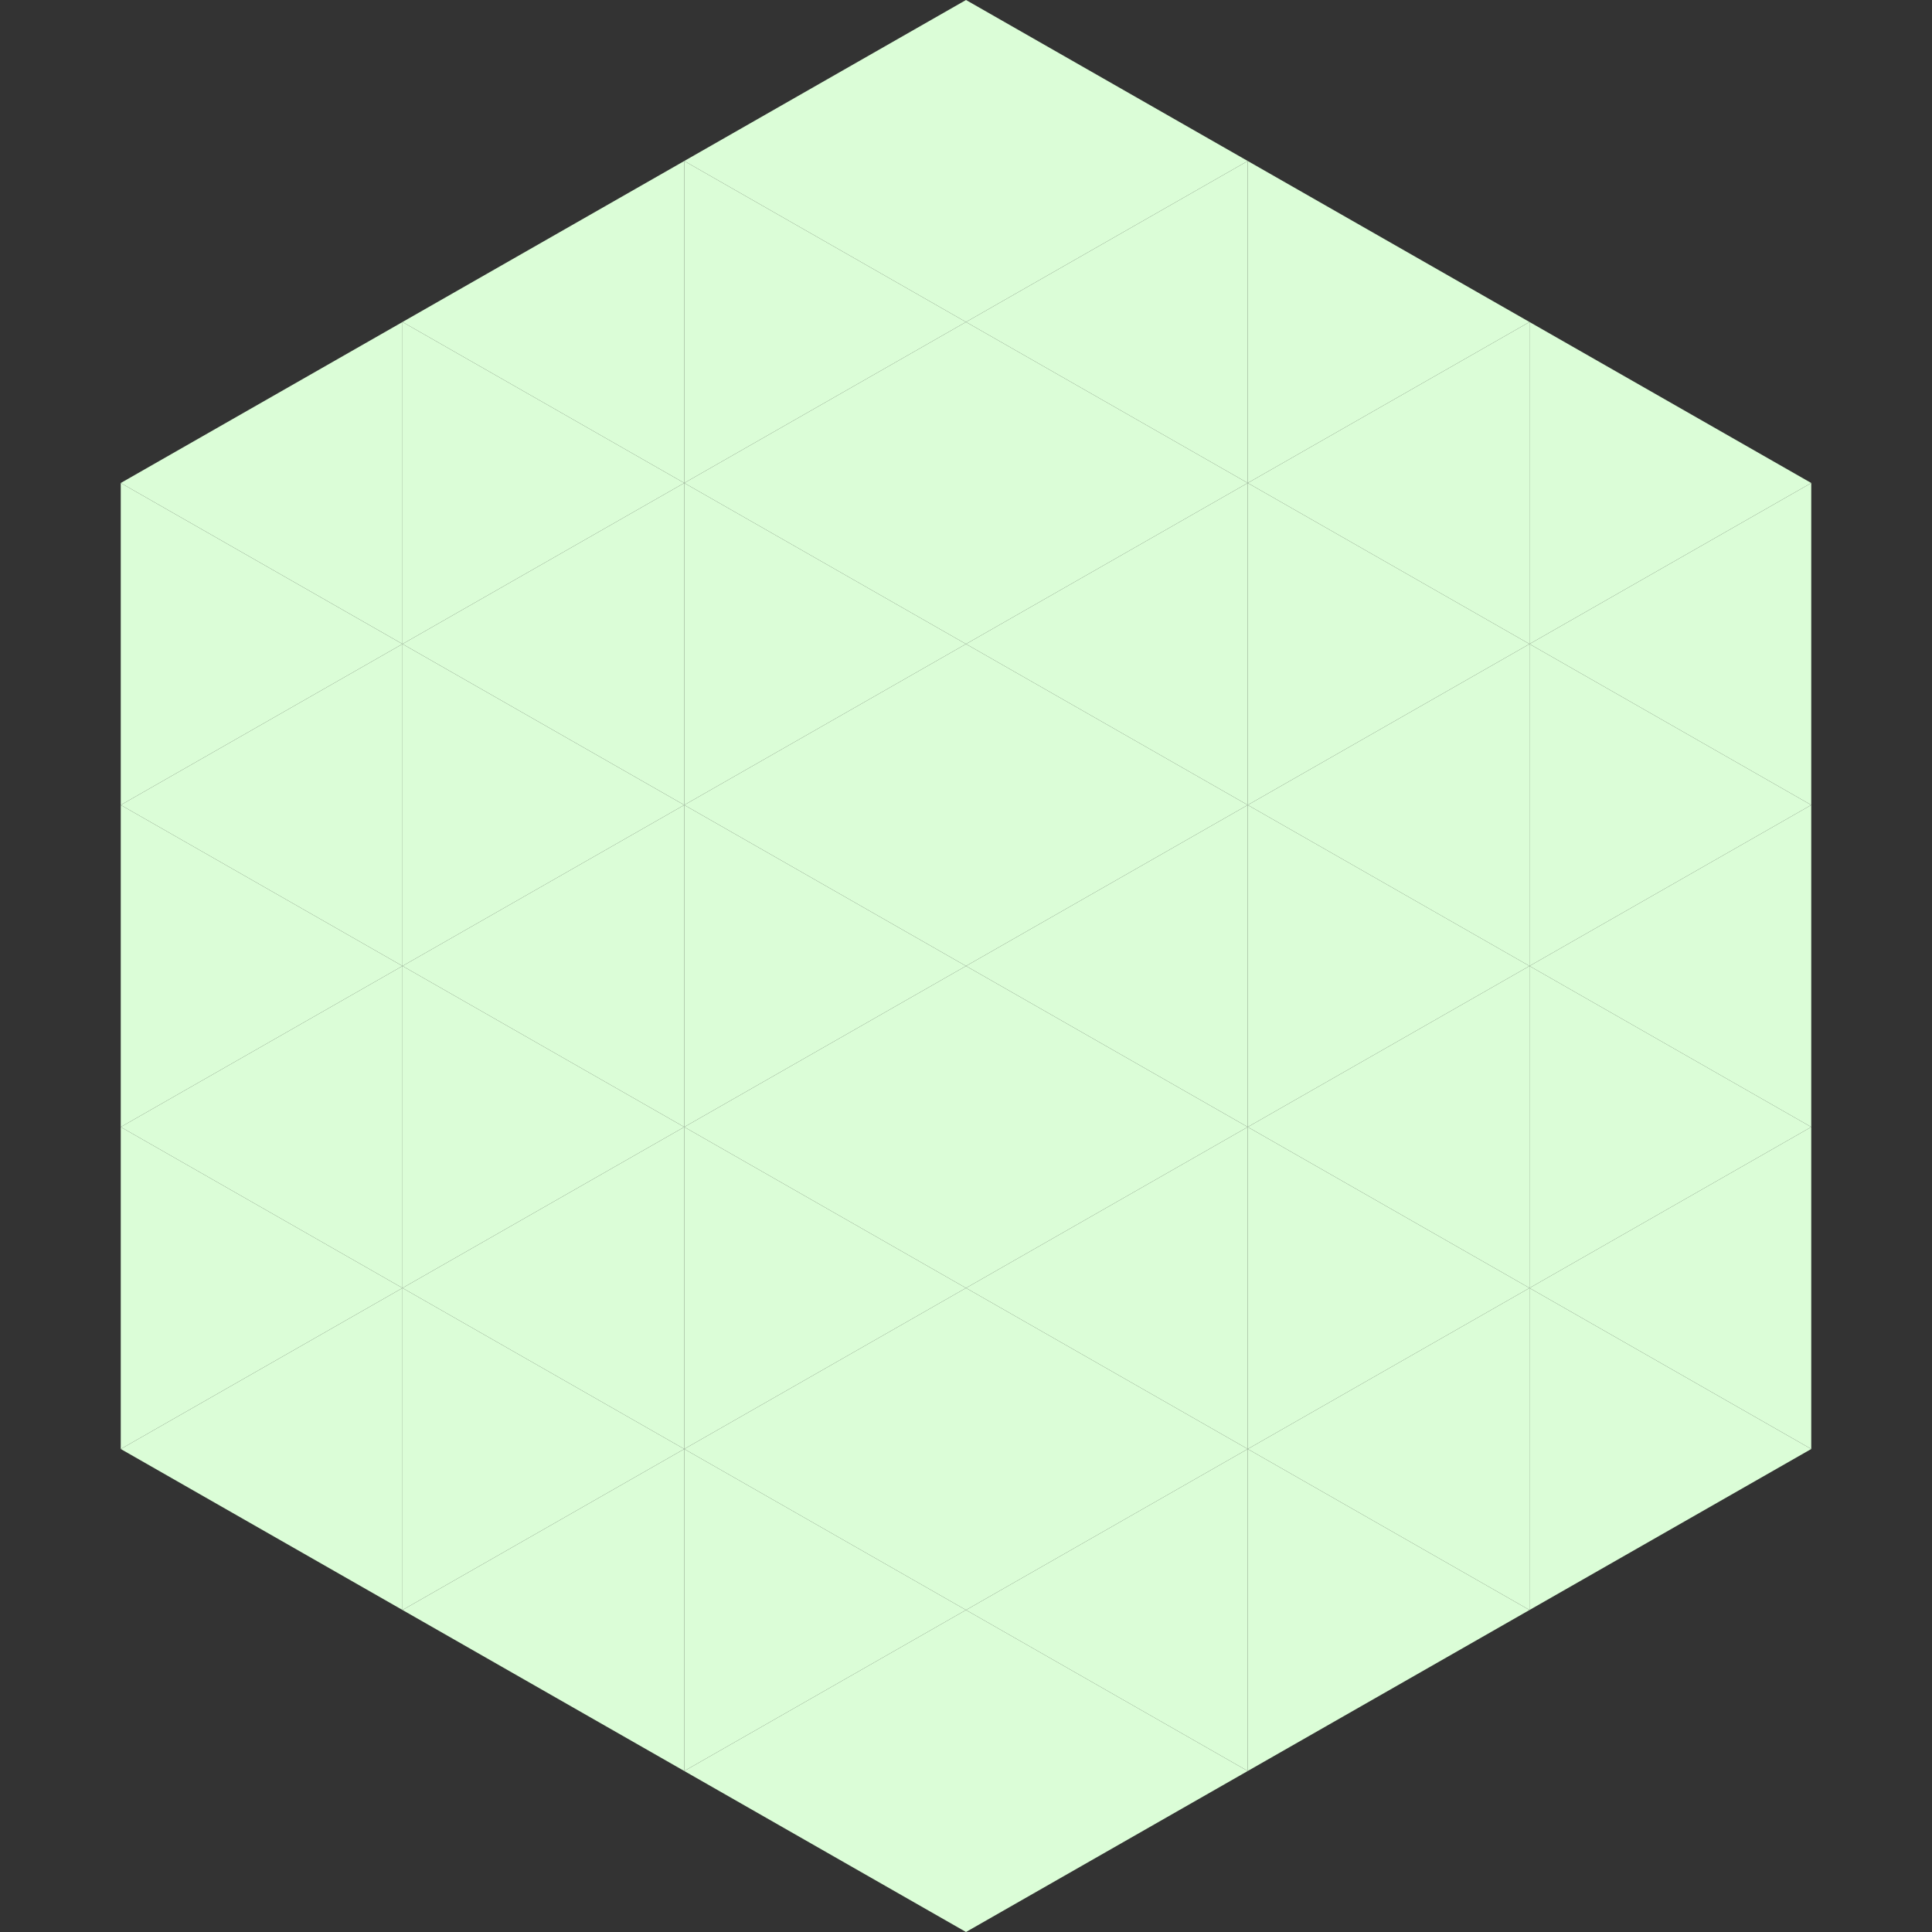
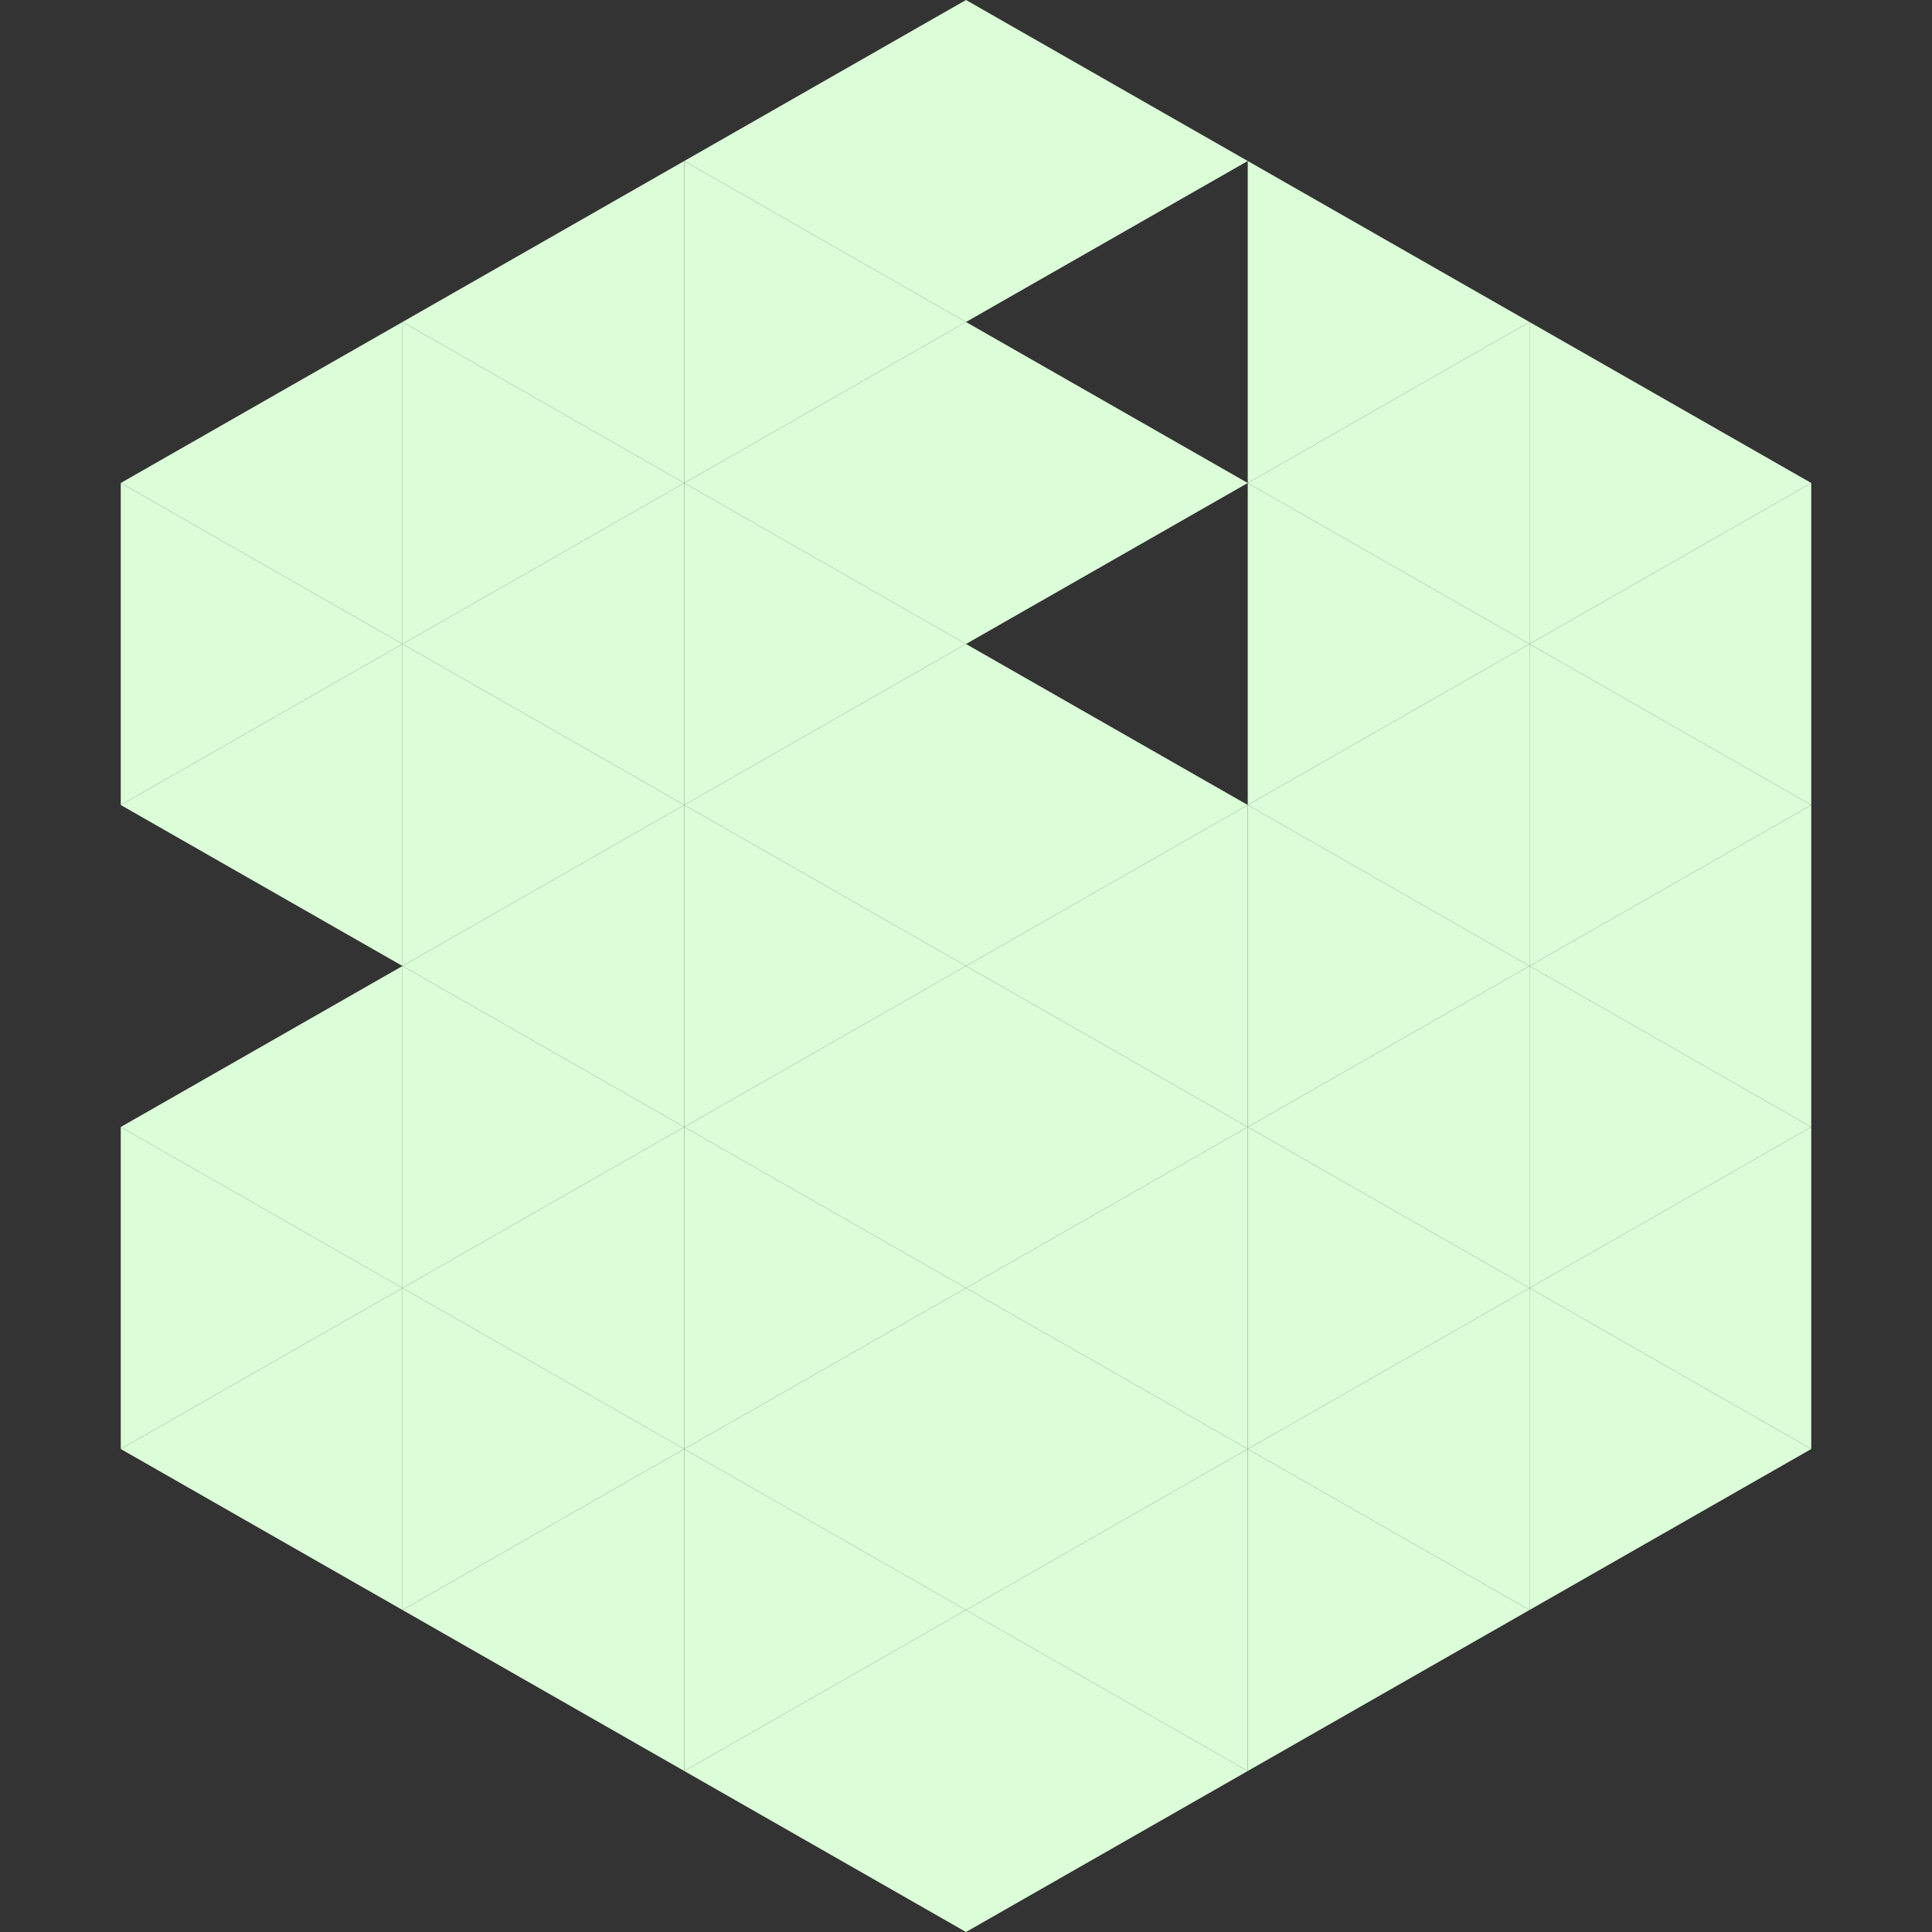
<svg xmlns="http://www.w3.org/2000/svg" width="240" height="240">
  <rect width="100%" height="100%" fill="#333333" stroke="none" />
  <polygon points="50,40 15,60 50,80" style="fill:rgb(219,253,215)" />
  <polygon points="190,40 225,60 190,80" style="fill:rgb(219,253,215)" />
  <polygon points="15,60 50,80 15,100" style="fill:rgb(219,253,215)" />
  <polygon points="225,60 190,80 225,100" style="fill:rgb(219,253,215)" />
  <polygon points="50,80 15,100 50,120" style="fill:rgb(219,253,215)" />
  <polygon points="190,80 225,100 190,120" style="fill:rgb(219,253,215)" />
-   <polygon points="15,100 50,120 15,140" style="fill:rgb(219,253,215)" />
  <polygon points="225,100 190,120 225,140" style="fill:rgb(219,253,215)" />
  <polygon points="50,120 15,140 50,160" style="fill:rgb(219,253,215)" />
  <polygon points="190,120 225,140 190,160" style="fill:rgb(219,253,215)" />
  <polygon points="15,140 50,160 15,180" style="fill:rgb(219,253,215)" />
  <polygon points="225,140 190,160 225,180" style="fill:rgb(219,253,215)" />
  <polygon points="50,160 15,180 50,200" style="fill:rgb(219,253,215)" />
  <polygon points="190,160 225,180 190,200" style="fill:rgb(219,253,215)" />
  <polygon points="15,180 50,200 15,220" style="fill:rgb(255,255,255); fill-opacity:0" />
  <polygon points="225,180 190,200 225,220" style="fill:rgb(255,255,255); fill-opacity:0" />
  <polygon points="50,0 85,20 50,40" style="fill:rgb(255,255,255); fill-opacity:0" />
  <polygon points="190,0 155,20 190,40" style="fill:rgb(255,255,255); fill-opacity:0" />
  <polygon points="85,20 50,40 85,60" style="fill:rgb(219,253,215)" />
  <polygon points="155,20 190,40 155,60" style="fill:rgb(219,253,215)" />
  <polygon points="50,40 85,60 50,80" style="fill:rgb(219,253,215)" />
  <polygon points="190,40 155,60 190,80" style="fill:rgb(219,253,215)" />
  <polygon points="85,60 50,80 85,100" style="fill:rgb(219,253,215)" />
  <polygon points="155,60 190,80 155,100" style="fill:rgb(219,253,215)" />
  <polygon points="50,80 85,100 50,120" style="fill:rgb(219,253,215)" />
  <polygon points="190,80 155,100 190,120" style="fill:rgb(219,253,215)" />
  <polygon points="85,100 50,120 85,140" style="fill:rgb(219,253,215)" />
  <polygon points="155,100 190,120 155,140" style="fill:rgb(219,253,215)" />
  <polygon points="50,120 85,140 50,160" style="fill:rgb(219,253,215)" />
  <polygon points="190,120 155,140 190,160" style="fill:rgb(219,253,215)" />
  <polygon points="85,140 50,160 85,180" style="fill:rgb(219,253,215)" />
  <polygon points="155,140 190,160 155,180" style="fill:rgb(219,253,215)" />
  <polygon points="50,160 85,180 50,200" style="fill:rgb(219,253,215)" />
  <polygon points="190,160 155,180 190,200" style="fill:rgb(219,253,215)" />
  <polygon points="85,180 50,200 85,220" style="fill:rgb(219,253,215)" />
  <polygon points="155,180 190,200 155,220" style="fill:rgb(219,253,215)" />
  <polygon points="120,0 85,20 120,40" style="fill:rgb(219,253,215)" />
  <polygon points="120,0 155,20 120,40" style="fill:rgb(219,253,215)" />
  <polygon points="85,20 120,40 85,60" style="fill:rgb(219,253,215)" />
-   <polygon points="155,20 120,40 155,60" style="fill:rgb(219,253,215)" />
  <polygon points="120,40 85,60 120,80" style="fill:rgb(219,253,215)" />
  <polygon points="120,40 155,60 120,80" style="fill:rgb(219,253,215)" />
  <polygon points="85,60 120,80 85,100" style="fill:rgb(219,253,215)" />
-   <polygon points="155,60 120,80 155,100" style="fill:rgb(219,253,215)" />
  <polygon points="120,80 85,100 120,120" style="fill:rgb(219,253,215)" />
  <polygon points="120,80 155,100 120,120" style="fill:rgb(219,253,215)" />
  <polygon points="85,100 120,120 85,140" style="fill:rgb(219,253,215)" />
  <polygon points="155,100 120,120 155,140" style="fill:rgb(219,253,215)" />
  <polygon points="120,120 85,140 120,160" style="fill:rgb(219,253,215)" />
  <polygon points="120,120 155,140 120,160" style="fill:rgb(219,253,215)" />
  <polygon points="85,140 120,160 85,180" style="fill:rgb(219,253,215)" />
  <polygon points="155,140 120,160 155,180" style="fill:rgb(219,253,215)" />
  <polygon points="120,160 85,180 120,200" style="fill:rgb(219,253,215)" />
  <polygon points="120,160 155,180 120,200" style="fill:rgb(219,253,215)" />
  <polygon points="85,180 120,200 85,220" style="fill:rgb(219,253,215)" />
  <polygon points="155,180 120,200 155,220" style="fill:rgb(219,253,215)" />
  <polygon points="120,200 85,220 120,240" style="fill:rgb(219,253,215)" />
  <polygon points="120,200 155,220 120,240" style="fill:rgb(219,253,215)" />
  <polygon points="85,220 120,240 85,260" style="fill:rgb(255,255,255); fill-opacity:0" />
  <polygon points="155,220 120,240 155,260" style="fill:rgb(255,255,255); fill-opacity:0" />
</svg>